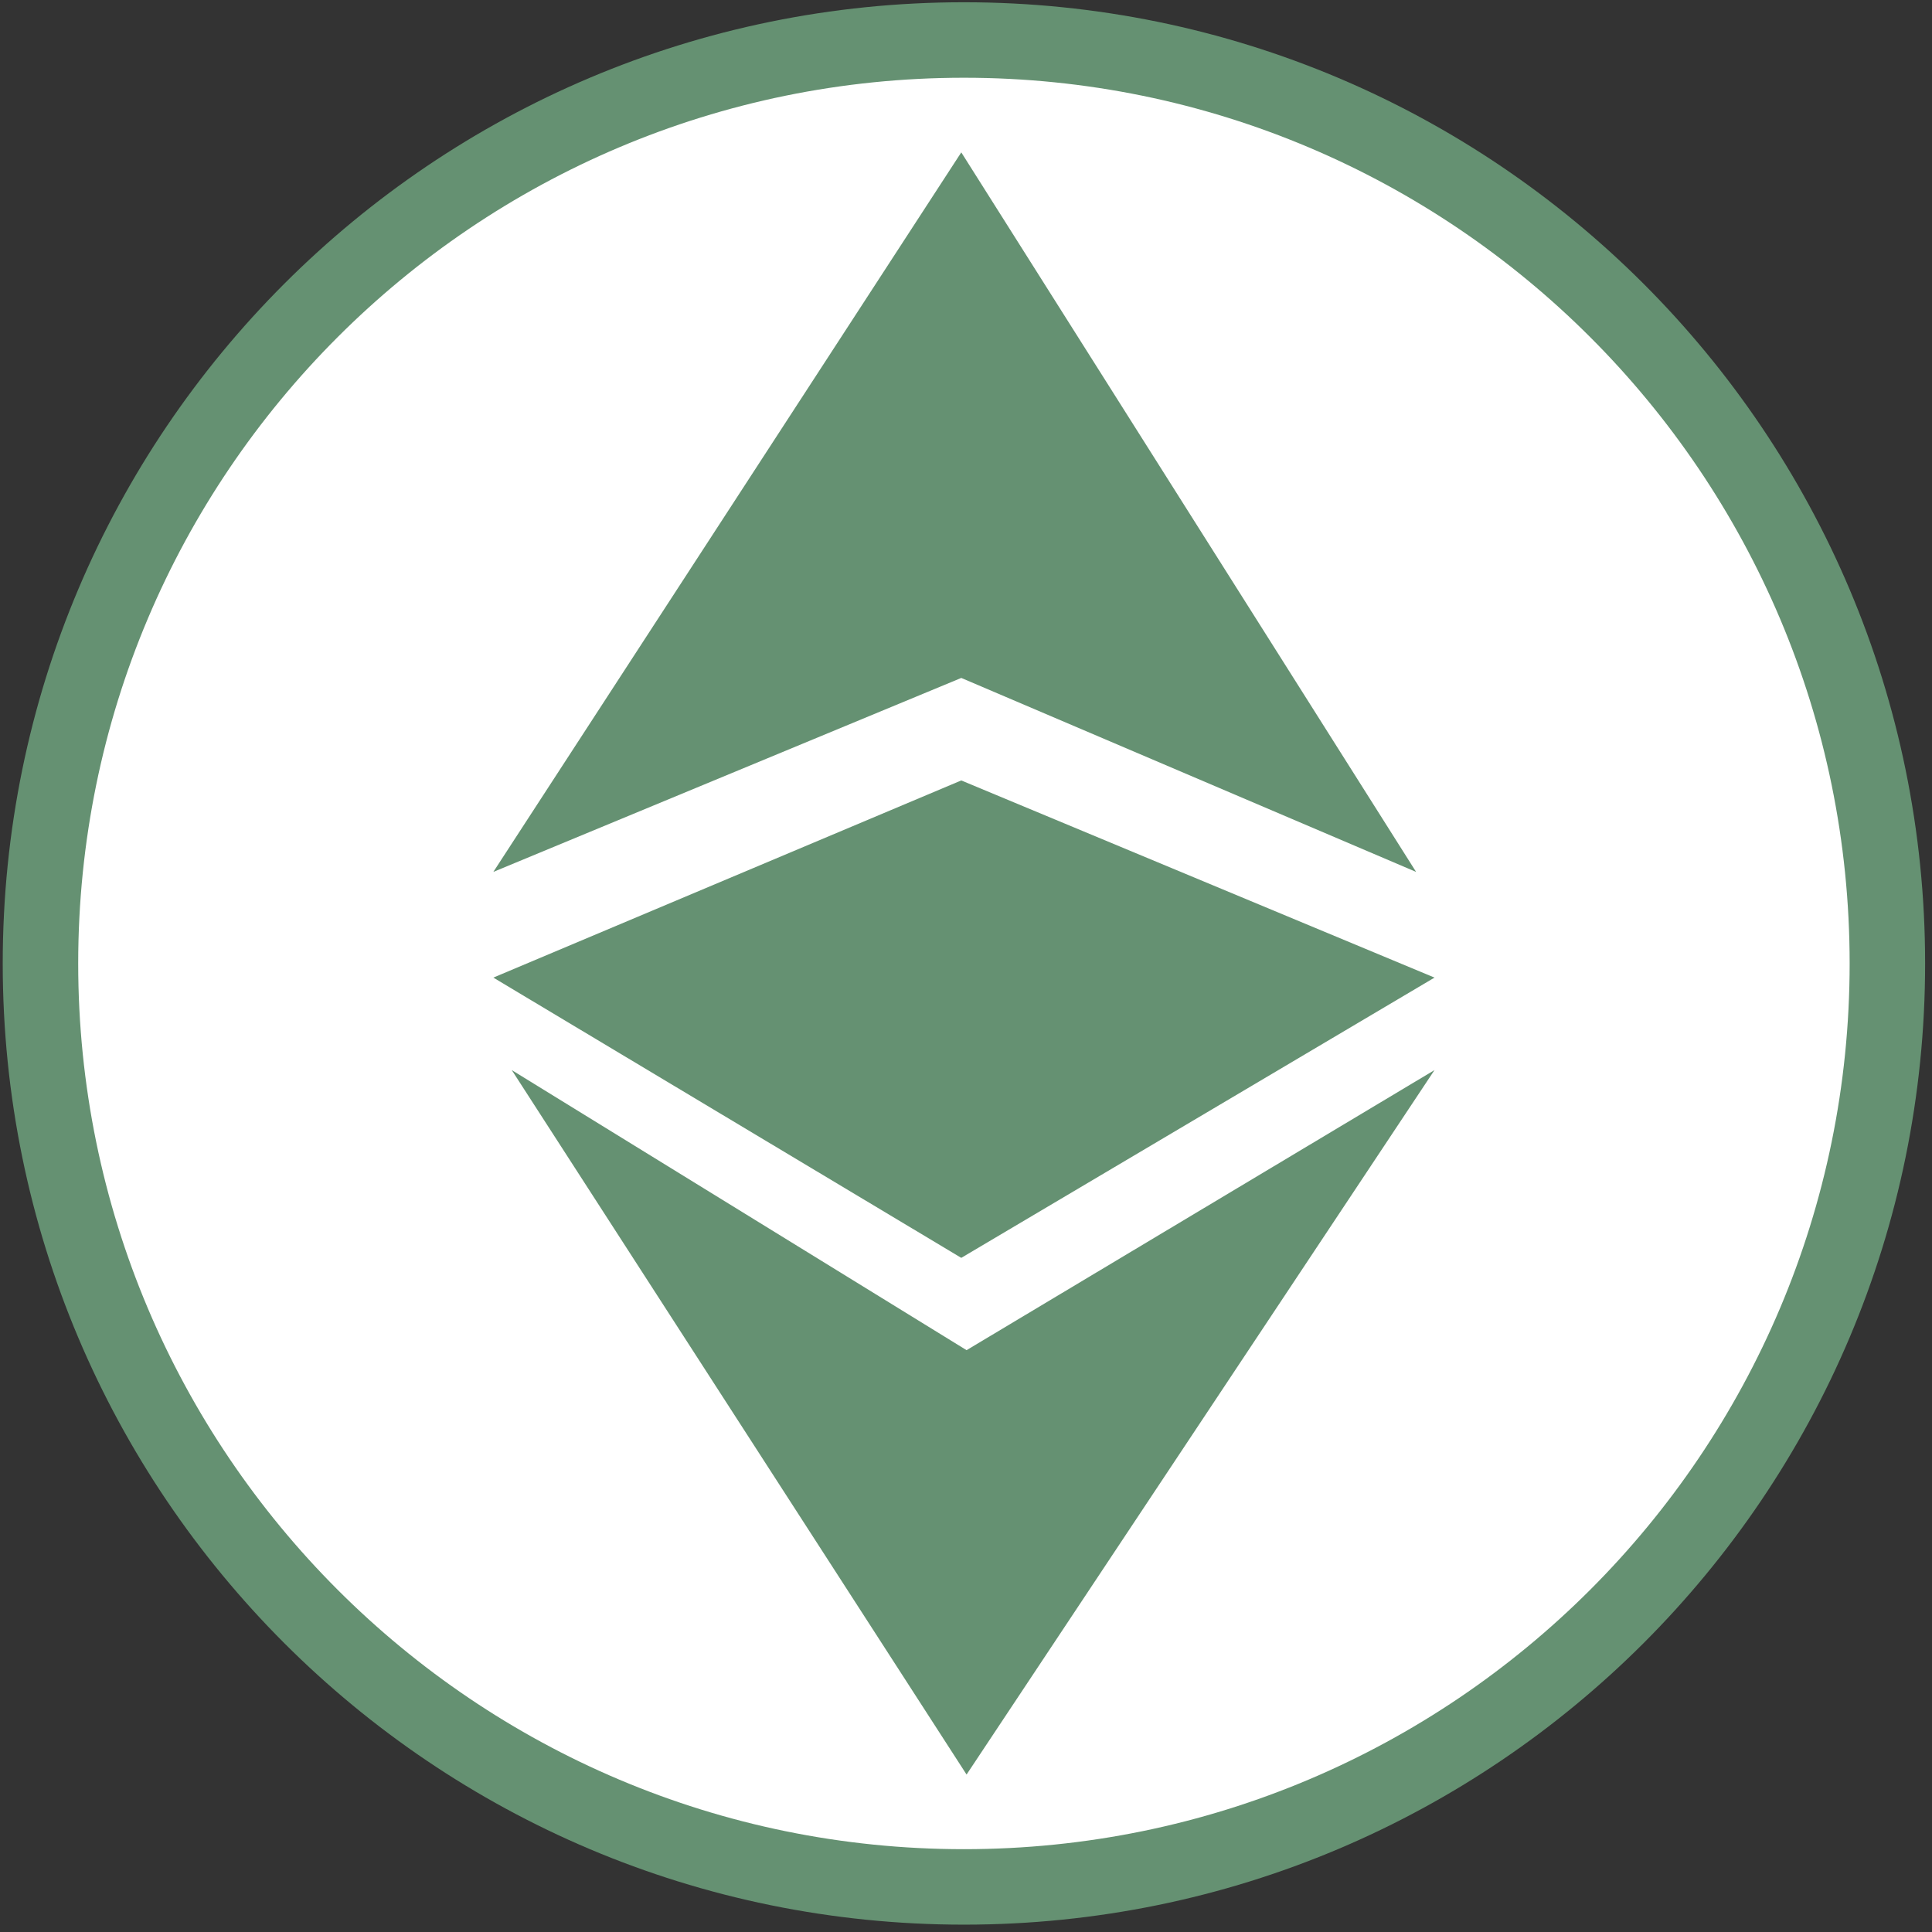
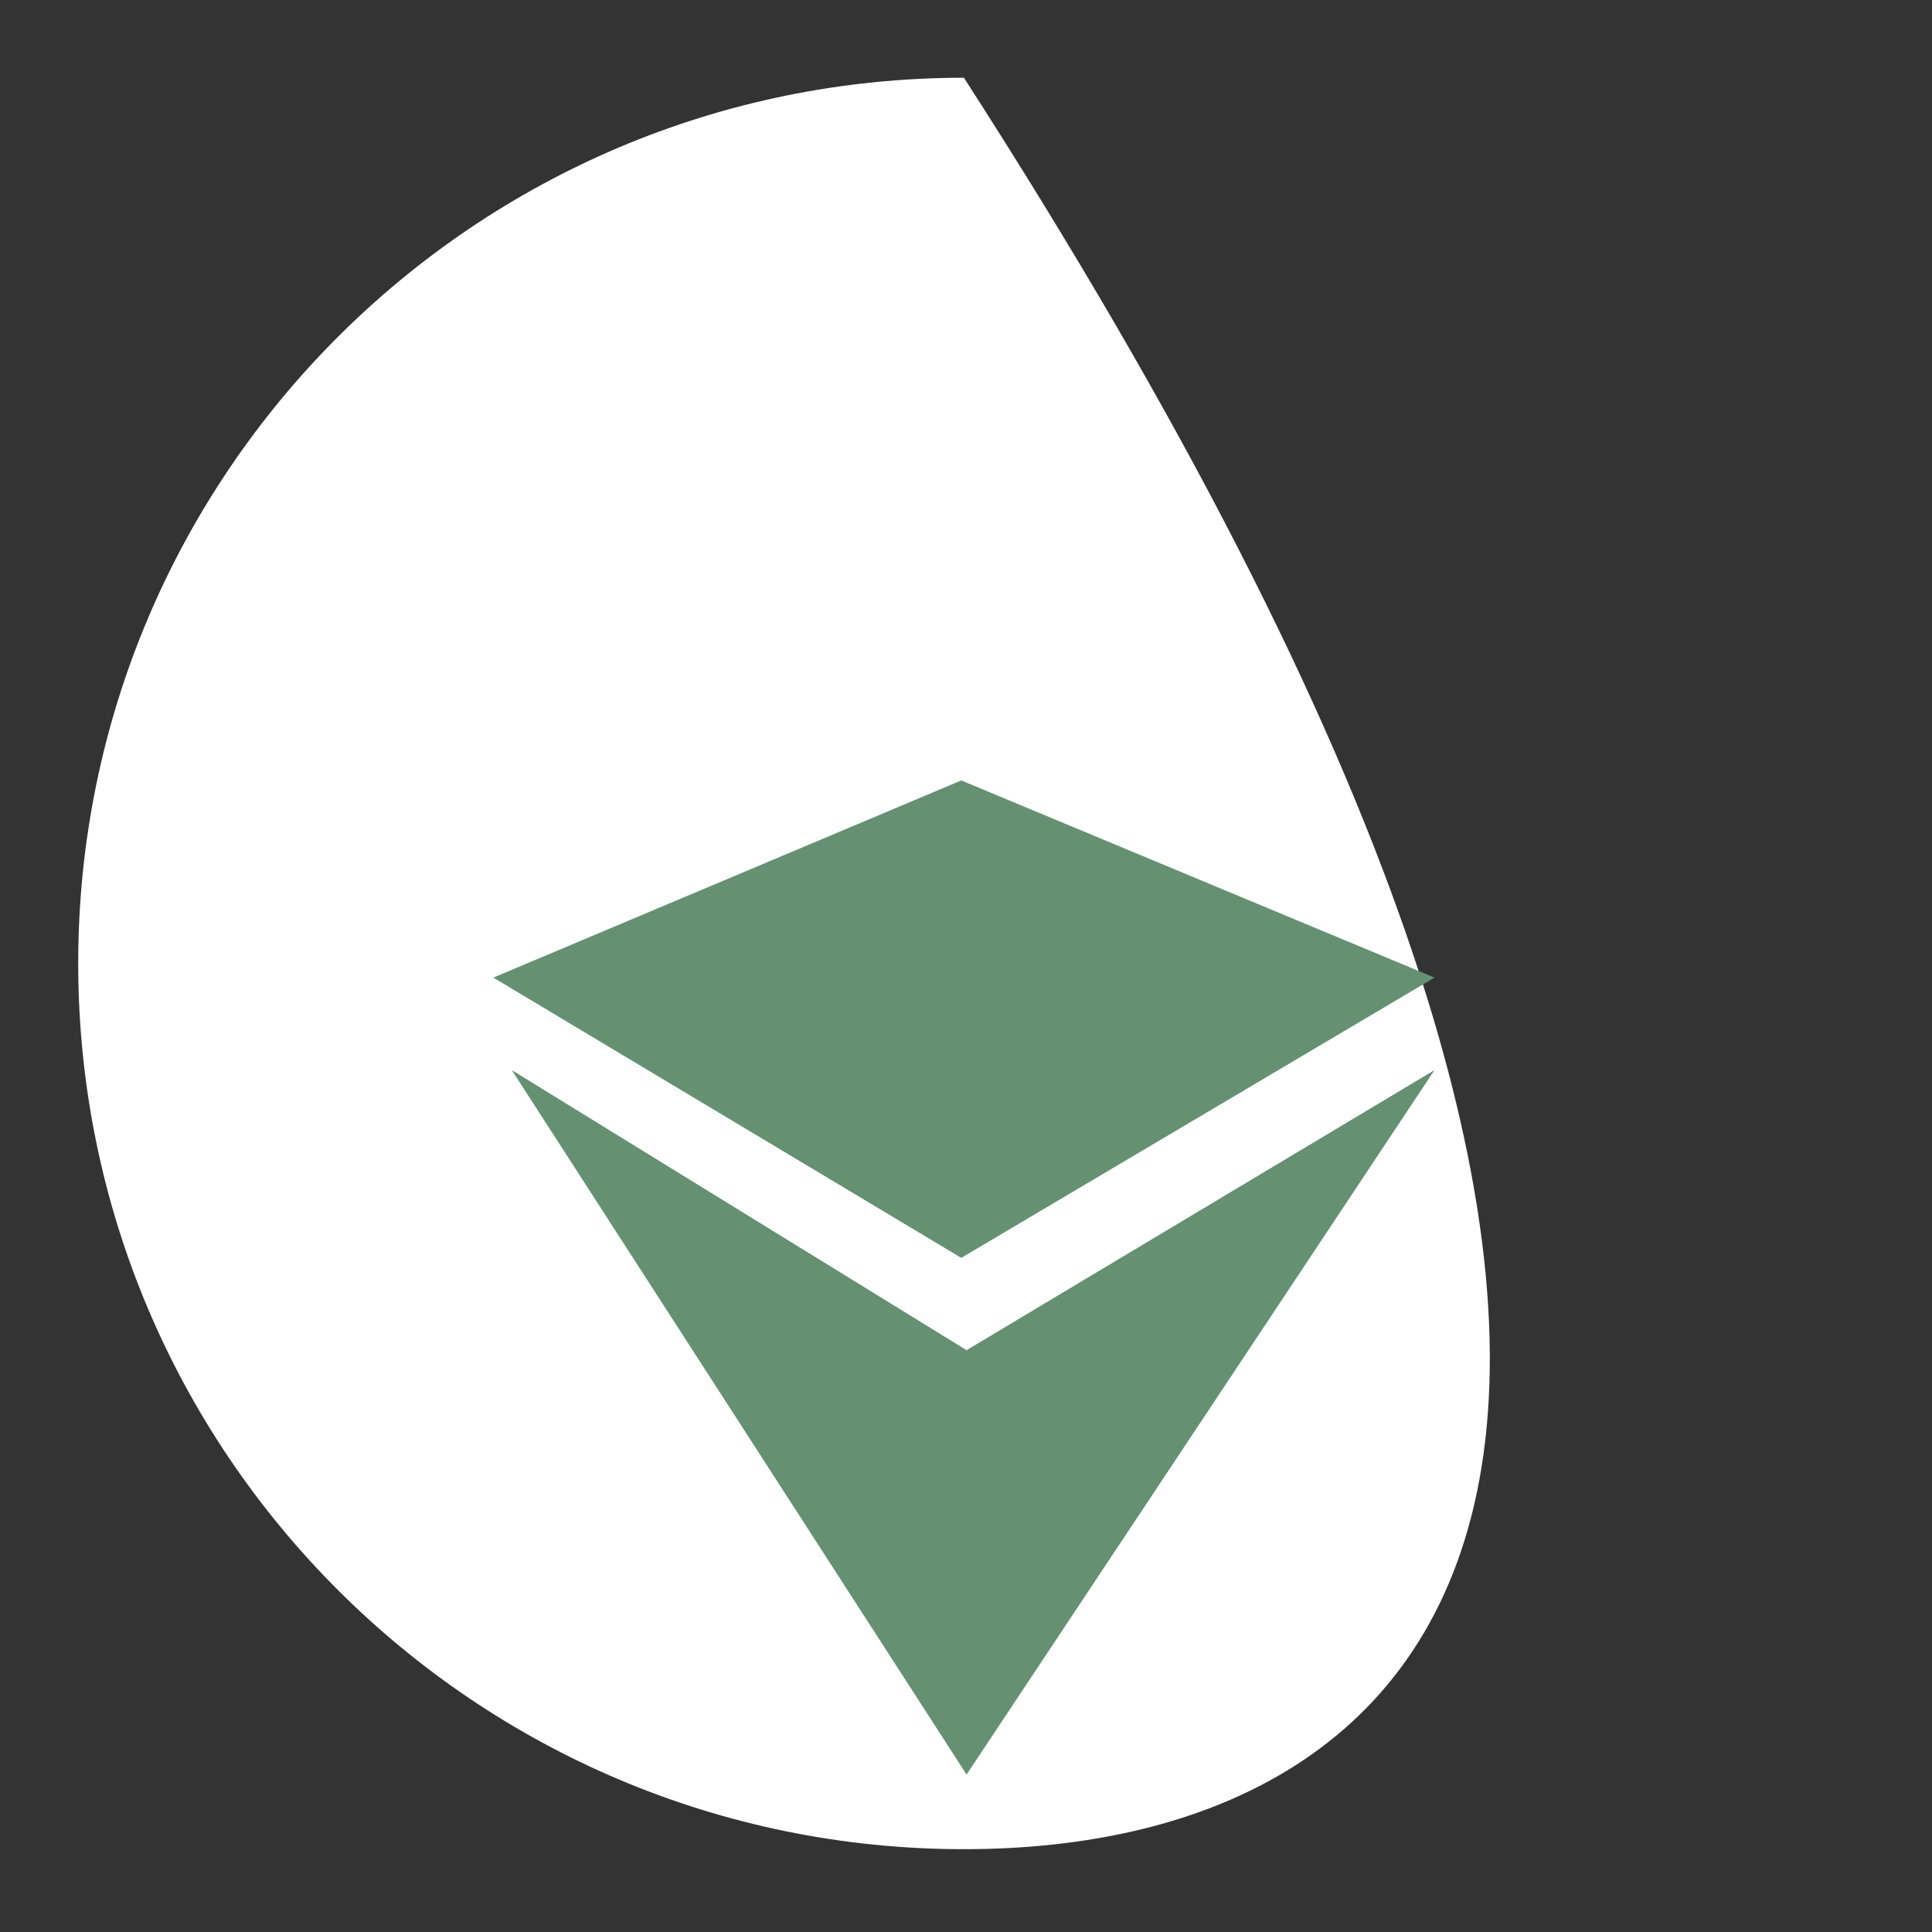
<svg xmlns="http://www.w3.org/2000/svg" width="201px" height="201px" viewBox="0 0 201 201" version="1.1">
  <rect x="0" y="0" width="201" height="201" fill="#333333" stroke="none" />
  <title>ETC</title>
  <desc>Created with Sketch.</desc>
  <defs />
  <g id="Page-1" stroke="none" stroke-width="1" fill="none" fill-rule="evenodd">
    <g id="Artboard" transform="translate(-422, -1974)">
      <g id="ETC" transform="translate(422, 1974)">
        <polygon id="Fill-612" fill="#FFFFFF" points="55.869 116.594 98.761 138.071 98.761 172.604" />
        <polygon id="Fill-613" fill="#FFFFFF" points="144.425 116.594 101.381 172.604 101.381 138.071" />
-         <path d="M100.284,0.235 C45.055,0.235 0.284,45.006 0.284,100.235 C0.284,155.464 45.055,200.235 100.284,200.235 C155.512,200.235 200.284,155.464 200.284,100.235 C200.284,45.006 155.512,0.235 100.284,0.235" id="Fill-614" fill="#659172" />
-         <path d="M100.284,192.384 C49.392,192.384 8.136,151.128 8.136,100.236 C8.136,49.343 49.392,8.088 100.284,8.088 C151.176,8.088 192.432,49.343 192.432,100.236 C192.432,151.128 151.176,192.384 100.284,192.384" id="Fill-615" fill="#FFFFFF" />
-         <polygon id="Fill-616" fill="#659172" points="147.326 90.711 100.009 15.852 51.326 90.711 100.009 70.531" />
+         <path d="M100.284,192.384 C49.392,192.384 8.136,151.128 8.136,100.236 C8.136,49.343 49.392,8.088 100.284,8.088 C192.432,151.128 151.176,192.384 100.284,192.384" id="Fill-615" fill="#FFFFFF" />
        <polygon id="Fill-617" fill="#659172" points="53.242 111.329 100.559 184.619 149.242 111.329 100.559 140.468" />
        <polygon id="Fill-618" fill="#659172" points="149.242 101.707 100.008 81.195 51.325 101.707 100.008 130.864" />
      </g>
    </g>
  </g>
</svg>